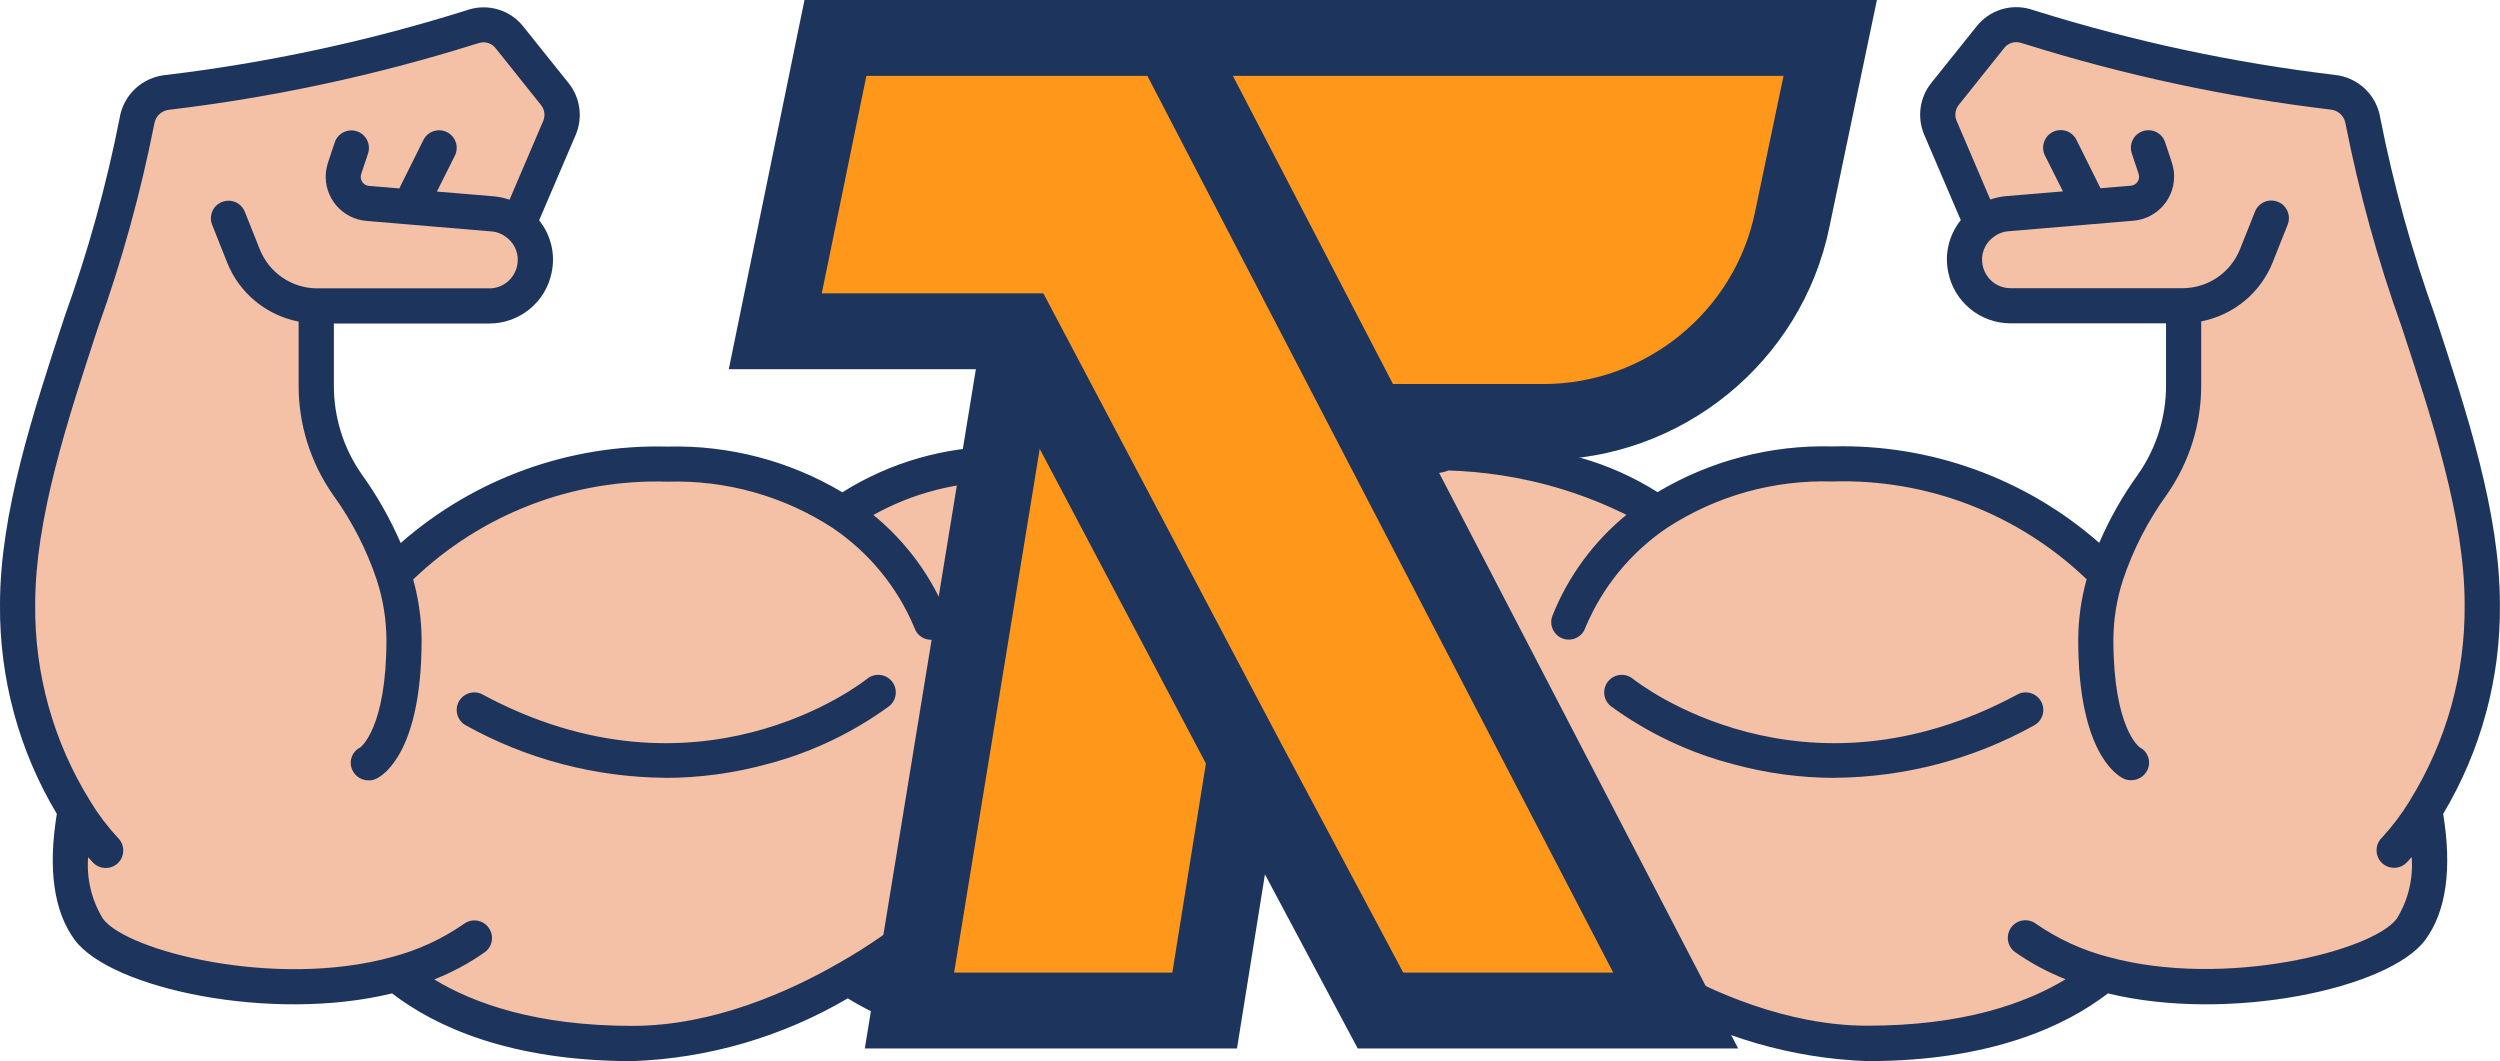
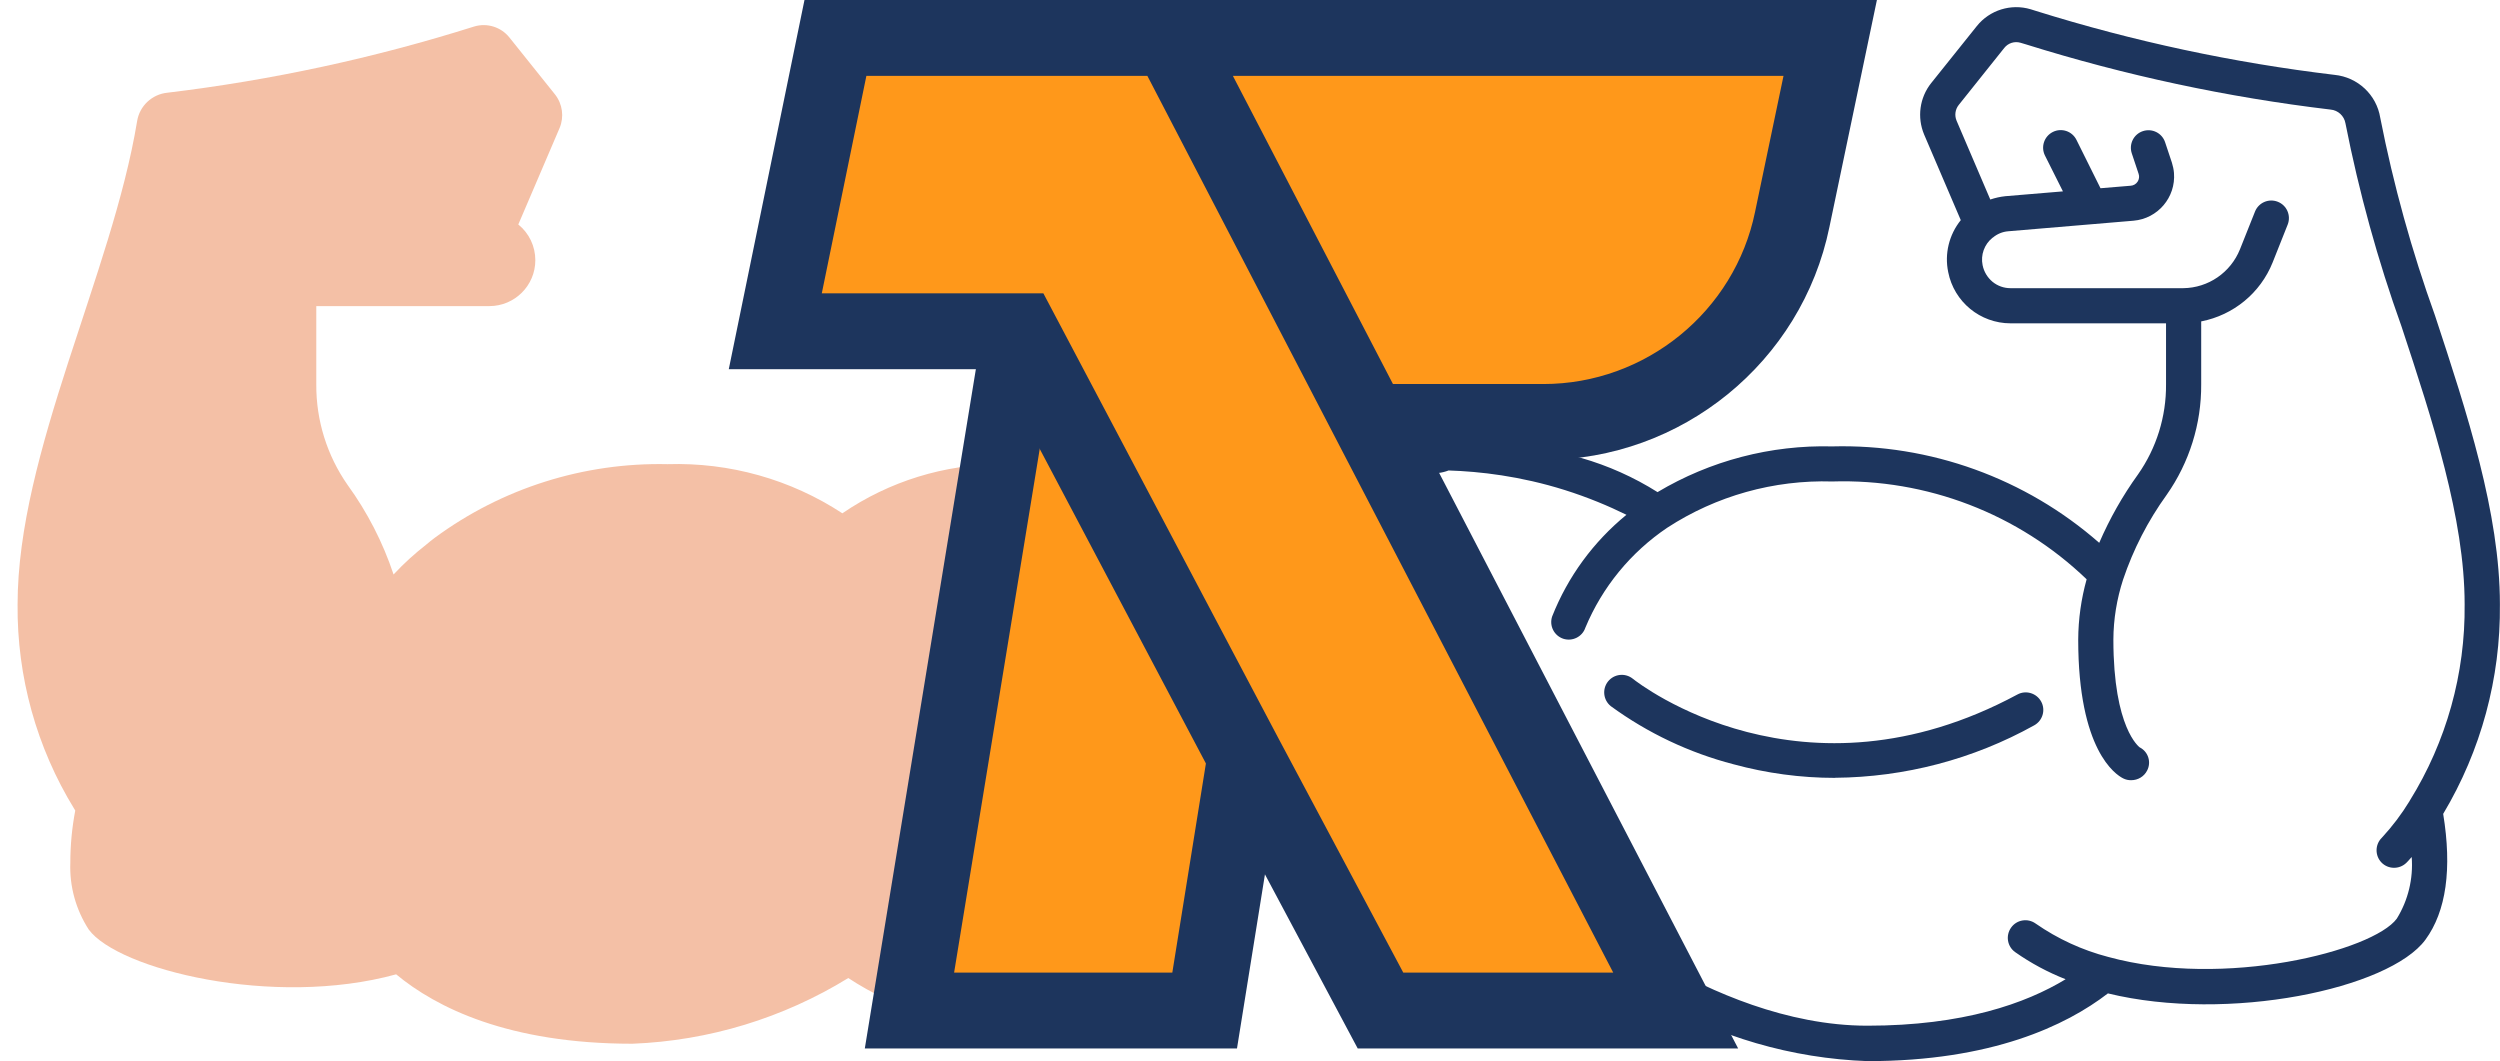
<svg xmlns="http://www.w3.org/2000/svg" id="Layer_2" data-name="Layer 2" viewBox="0 0 270.16 114.68">
  <defs>
    <style>
      .cls-1 {
        fill: #ff981a;
        stroke: #1d355d;
        stroke-miterlimit: 10;
        stroke-width: 8.2px;
      }

      .cls-2 {
        fill: #f4c0a6;
      }

      .cls-2, .cls-3 {
        stroke-width: 0px;
      }

      .cls-3 {
        fill: #1d355d;
      }
    </style>
  </defs>
  <g id="katman_1" data-name="katman 1">
    <g>
      <g>
-         <path class="cls-2" d="m262.03,87.6c.35,1.85.53,3.73.53,5.62.1,2.56-.6,5.08-1.99,7.23-3.15,4.29-19.91,8.5-33.22,4.84-4.33,3.59-12.13,7.5-25.53,7.5-8.26-.32-16.29-2.77-23.33-7.1-5.16,3.4-11.21,5.21-17.39,5.2-1.62,0-2.94-1.3-2.94-2.92v-.02c-2.05-19.9-4.11-39.8-6.16-59.71,2.66-.11,5.32-.22,7.98-.33,3.28.81,6.99,1.95,10.97,3.59,3.07,1.27,5.8,2.62,8.19,3.96,5.6-3.67,12.19-5.52,18.89-5.31,9.03-.2,17.88,2.59,25.15,7.95.32.25.65.49.95.76,1.23.96,2.39,2.01,3.45,3.15l.06.06c1.15-3.46,2.83-6.73,4.97-9.68,2.22-3.18,3.4-6.96,3.38-10.84v-8.48h-18.7c-2.74,0-4.97-2.22-4.97-4.96,0-1.5.67-2.92,1.84-3.86l-4.46-10.42c-.51-1.21-.32-2.6.49-3.63l4.94-6.17c.9-1.12,2.4-1.59,3.78-1.18,10.81,3.41,21.92,5.81,33.18,7.16,1.65.17,2.99,1.42,3.26,3.06,4.05,24.04,13.64,46.67,12.91,52.27-.69,5.28-2.25,13.14-6.23,22.26Z" />
        <path class="cls-3" d="m161.11,112.78c6.15,0,12.19-1.68,17.44-4.89,7.08,4.15,15.07,6.49,23.27,6.78,13.4,0,21.45-3.84,25.97-7.32,13.03,3.18,30.42-.5,34.31-5.8,2.25-3.07,2.89-7.65,1.92-13.6,4.09-6.84,6.21-14.67,6.13-22.64,0-9.88-3.56-20.72-7.01-31.2-2.51-6.97-4.49-14.11-5.92-21.38-.4-2.49-2.43-4.39-4.94-4.64-10.95-1.31-21.75-3.62-32.27-6.91l-.57-.18c-2.12-.63-4.42.08-5.81,1.81l-4.94,6.17c-1.25,1.57-1.54,3.7-.76,5.56l3.96,9.25c-1.27,1.58-1.77,3.63-1.36,5.61.63,3.22,3.46,5.54,6.74,5.54h16.8v6.59c.03,3.48-1.03,6.89-3.03,9.74-1.66,2.3-3.06,4.78-4.19,7.39-7.96-6.98-18.27-10.7-28.85-10.42-6.63-.17-13.18,1.54-18.88,4.94-5.14-3.24-11.1-4.95-17.18-4.94h-.85c-1.95-.55-3.9-1.09-5.85-1.64-2.03.91-2.66,2.85-2.12,3.75.45.75,1.92,1.07,3.42.49,3.39.11,7.73.6,12.54,2.11,2.54.8,4.77,1.74,6.68,2.68-3.57,2.92-6.34,6.7-8.03,10.99-.33.99.2,2.06,1.19,2.4.99.33,2.07-.2,2.4-1.19,1.83-4.39,4.91-8.15,8.86-10.81,5.29-3.44,11.51-5.18,17.82-4.99,10.21-.32,20.12,3.49,27.49,10.57-.59,2.12-.9,4.31-.91,6.52,0,11.96,4.04,14.58,4.85,14.99.27.14.58.21.88.2.72,0,1.38-.39,1.71-1.03.48-.9.14-2.02-.76-2.5-.01,0-.02-.01-.04-.02-.02-.03-2.84-2.01-2.84-11.65.01-2.2.37-4.39,1.05-6.48,1.1-3.27,2.69-6.36,4.71-9.16,2.45-3.49,3.76-7.67,3.73-11.94v-6.8c3.49-.68,6.4-3.07,7.72-6.37l1.63-4.1c.38-.98-.1-2.08-1.08-2.46-.97-.38-2.06.09-2.45,1.05l-1.63,4.09c-1.01,2.51-3.42,4.17-6.13,4.2h-18.67c-.71,0-1.39-.24-1.94-.69-.55-.46-.93-1.09-1.07-1.79-.23-1.11.18-2.25,1.06-2.96l.02-.02h.02c.47-.4,1.05-.64,1.67-.69l13.53-1.14c2.63-.22,4.59-2.53,4.38-5.16-.03-.37-.11-.74-.22-1.1l-.74-2.22c-.33-1-1.41-1.53-2.4-1.2-1,.33-1.53,1.41-1.2,2.4l.74,2.22c.1.28.05.6-.11.84-.17.26-.44.42-.75.44l-3.26.27-2.6-5.23c-.47-.94-1.61-1.32-2.55-.85-.94.47-1.32,1.61-.85,2.55l1.94,3.87-6.22.52c-.56.06-1.1.18-1.63.36l-3.64-8.51c-.24-.57-.16-1.22.23-1.71l4.92-6.16c.42-.53,1.11-.75,1.76-.56l.57.17c10.74,3.36,21.76,5.72,32.93,7.05.81.07,1.47.68,1.61,1.48,1.47,7.46,3.49,14.8,6.06,21.96,3.36,10.2,6.82,20.74,6.82,30.01.08,7.5-1.97,14.86-5.93,21.23-.01.02-.02.04-.03.06-.86,1.41-1.86,2.73-2.98,3.94-.75.73-.77,1.93-.05,2.68s1.93.77,2.68.05c.02-.02.03-.03.05-.05.02-.02.23-.23.54-.59.18,2.33-.38,4.67-1.61,6.66-2.56,3.48-18.6,7.59-31.18,4.14-2.81-.73-5.46-1.95-7.85-3.61-.85-.61-2.04-.42-2.65.44s-.42,2.04.44,2.65c1.69,1.19,3.52,2.17,5.45,2.93-4.3,2.61-11.07,5.02-21.42,5.02-8.73,0-16.99-3.72-22.38-6.83-3.05-1.73-5.94-3.74-8.64-5.98-.82-.66-2.01-.53-2.67.29-.62.77-.55,1.88.16,2.56,2.05,1.72,4.21,3.3,6.48,4.72-4.22,2.2-8.91,3.35-13.67,3.35-.57,0-1.04-.45-1.04-1.02,0,0,0-.02,0-.02v-38.82c0-1.05-.85-1.9-1.9-1.9s-1.9.85-1.9,1.9v38.82c0,2.67,2.17,4.84,4.84,4.84Z" />
        <path class="cls-3" d="m198.3,84.05c7.53-.06,14.93-2,21.51-5.66.92-.5,1.27-1.65.77-2.57-.5-.92-1.65-1.27-2.57-.77h0c-23.22,12.5-40.84-1.12-41.57-1.71-.82-.65-2.01-.52-2.67.3-.65.82-.52,2.01.3,2.67,3.99,2.91,8.49,5.04,13.26,6.28,3.57.97,7.26,1.47,10.96,1.47Z" />
      </g>
      <g>
        <path class="cls-2" d="m8.13,87.6c-.35,1.85-.53,3.73-.53,5.62-.1,2.56.6,5.08,1.99,7.23,3.15,4.29,19.91,8.5,33.22,4.84,4.33,3.59,12.13,7.5,25.53,7.5,8.26-.32,16.29-2.77,23.33-7.1,5.16,3.4,11.21,5.21,17.39,5.2,1.62,0,2.94-1.3,2.94-2.92,0,0,0-.01,0-.02v-54.85c0-1.62-1.3-2.94-2.92-2.94,0,0-.01,0-.02,0h-.85c-6.13,0-12.12,1.85-17.18,5.31-5.6-3.67-12.19-5.52-18.89-5.31-9.03-.2-17.88,2.59-25.15,7.95-.32.25-.65.49-.95.76-1.23.96-2.39,2.01-3.45,3.15l-.06.06c-1.15-3.46-2.83-6.73-4.97-9.68-2.22-3.18-3.4-6.96-3.38-10.84v-8.48h18.7c2.74,0,4.97-2.22,4.97-4.96,0-1.5-.67-2.92-1.84-3.86l4.46-10.42c.51-1.21.32-2.6-.49-3.63l-4.94-6.17c-.9-1.12-2.4-1.59-3.78-1.18-10.81,3.41-21.92,5.81-33.18,7.16-1.65.17-2.99,1.42-3.26,3.06C12.11,29.57,1.9,48.93,1.9,65.33c-.07,7.79,2.05,15.45,6.13,22.09.04.06.06.09.09.15v.02Z" />
-         <path class="cls-3" d="m109.05,112.78c-6.15,0-12.19-1.68-17.44-4.89-7.08,4.15-15.07,6.49-23.27,6.78-13.4,0-21.45-3.84-25.97-7.32-13.03,3.18-30.42-.5-34.31-5.8-2.25-3.07-2.89-7.65-1.92-13.6C2.05,81.13-.07,73.3,0,65.33,0,55.45,3.57,44.61,7.01,34.13c2.51-6.97,4.49-14.11,5.92-21.38.4-2.49,2.43-4.39,4.94-4.64,10.95-1.31,21.75-3.62,32.27-6.91l.57-.18c2.12-.63,4.42.08,5.81,1.81l4.94,6.17c1.25,1.57,1.54,3.7.76,5.56l-3.96,9.25c1.27,1.58,1.77,3.63,1.36,5.61-.63,3.22-3.46,5.54-6.74,5.54h-16.8v6.59c-.03,3.48,1.03,6.89,3.03,9.74,1.66,2.3,3.06,4.78,4.19,7.39,7.96-6.98,18.27-10.7,28.85-10.42,6.63-.17,13.18,1.54,18.88,4.94,5.14-3.24,11.1-4.95,17.18-4.94h.85c2.67,0,4.84,2.17,4.84,4.84v8.45c0,1.05-.85,1.9-1.9,1.9s-1.9-.85-1.9-1.9v-8.45c0-.57-.45-1.04-1.02-1.04,0,0-.01,0-.02,0h-.85c-4.84,0-9.6,1.23-13.83,3.59,3.57,2.92,6.34,6.7,8.03,10.99.33.99-.2,2.06-1.19,2.4-.99.33-2.07-.2-2.4-1.19-1.83-4.39-4.91-8.15-8.86-10.81h0c-5.29-3.44-11.51-5.18-17.82-4.99-10.21-.32-20.12,3.49-27.49,10.57.59,2.12.9,4.31.91,6.52,0,11.96-4.04,14.58-4.85,14.99-.27.14-.58.21-.88.2-.72,0-1.38-.39-1.71-1.03-.48-.9-.14-2.02.76-2.5.01,0,.02-.01.04-.02.02-.03,2.84-2.01,2.84-11.65-.01-2.2-.37-4.39-1.05-6.48h0c-1.1-3.27-2.69-6.36-4.71-9.16-2.45-3.49-3.76-7.67-3.73-11.94v-6.8c-3.49-.68-6.4-3.07-7.72-6.37l-1.63-4.1c-.38-.98.1-2.08,1.08-2.46.97-.38,2.06.09,2.45,1.05l1.63,4.09c1.01,2.51,3.42,4.17,6.13,4.2h18.67c.71,0,1.39-.24,1.94-.69.55-.46.93-1.09,1.07-1.79.23-1.11-.18-2.25-1.06-2.96l-.02-.02h-.02c-.47-.4-1.05-.64-1.67-.69l-13.53-1.14c-2.63-.22-4.59-2.53-4.38-5.16.03-.37.11-.74.22-1.1l.74-2.22c.33-1,1.41-1.53,2.4-1.2,1,.33,1.53,1.41,1.2,2.4h0l-.74,2.22c-.1.28-.05.6.11.84.17.26.44.42.75.44l3.26.27,2.6-5.23c.47-.94,1.61-1.32,2.55-.85.94.47,1.32,1.61.85,2.55h0l-1.94,3.87,6.22.52c.56.06,1.1.18,1.63.36l3.64-8.51c.24-.57.16-1.22-.23-1.71l-4.92-6.16c-.42-.53-1.11-.75-1.76-.56l-.57.17c-10.74,3.36-21.76,5.72-32.93,7.05-.81.07-1.47.68-1.61,1.48-1.47,7.46-3.49,14.8-6.06,21.96-3.36,10.2-6.82,20.74-6.82,30.01-.08,7.5,1.97,14.86,5.93,21.23.01.02.02.04.03.06.86,1.41,1.86,2.73,2.98,3.94.75.73.77,1.93.05,2.68-.73.75-1.93.77-2.68.05-.02-.02-.03-.03-.05-.05-.02-.02-.23-.23-.54-.59-.18,2.33.38,4.67,1.61,6.66,2.56,3.48,18.6,7.59,31.18,4.14h0c2.81-.73,5.46-1.95,7.85-3.61.85-.61,2.04-.42,2.65.44.61.85.42,2.04-.44,2.65-1.69,1.19-3.52,2.17-5.45,2.93,4.3,2.61,11.07,5.02,21.42,5.02,8.73,0,16.99-3.72,22.38-6.83h0c3.05-1.73,5.94-3.74,8.64-5.98.82-.66,2.01-.53,2.67.29.62.77.55,1.88-.16,2.56-2.05,1.72-4.21,3.3-6.48,4.72,4.22,2.2,8.91,3.35,13.67,3.35.57,0,1.04-.45,1.04-1.02,0,0,0-.02,0-.02v-38.82c0-1.05.85-1.9,1.9-1.9s1.9.85,1.9,1.9v38.82c0,2.67-2.17,4.84-4.84,4.84Z" />
-         <path class="cls-3" d="m71.86,84.05c-7.53-.06-14.93-2-21.51-5.66-.92-.5-1.27-1.65-.77-2.57.5-.92,1.65-1.27,2.57-.77h0c23.22,12.5,40.84-1.12,41.57-1.71.82-.65,2.01-.52,2.67.3.65.82.52,2.01-.3,2.67-3.99,2.91-8.49,5.04-13.26,6.28-3.57.97-7.26,1.47-10.96,1.47Z" />
      </g>
      <g>
        <polyline class="cls-1" points="134.58 81.8 130.18 109.2 98.28 109.2 110.28 35.8" />
        <path class="cls-1" d="m126.48,4.1l54.6,105.1h-31.9l-14.6-27.4-24.3-46h-26.5l6.5-31.7h107.5l-4.1,19.6c-2.6,12.7-13.9,21.9-26.9,21.9h-18.8" />
      </g>
    </g>
  </g>
</svg>